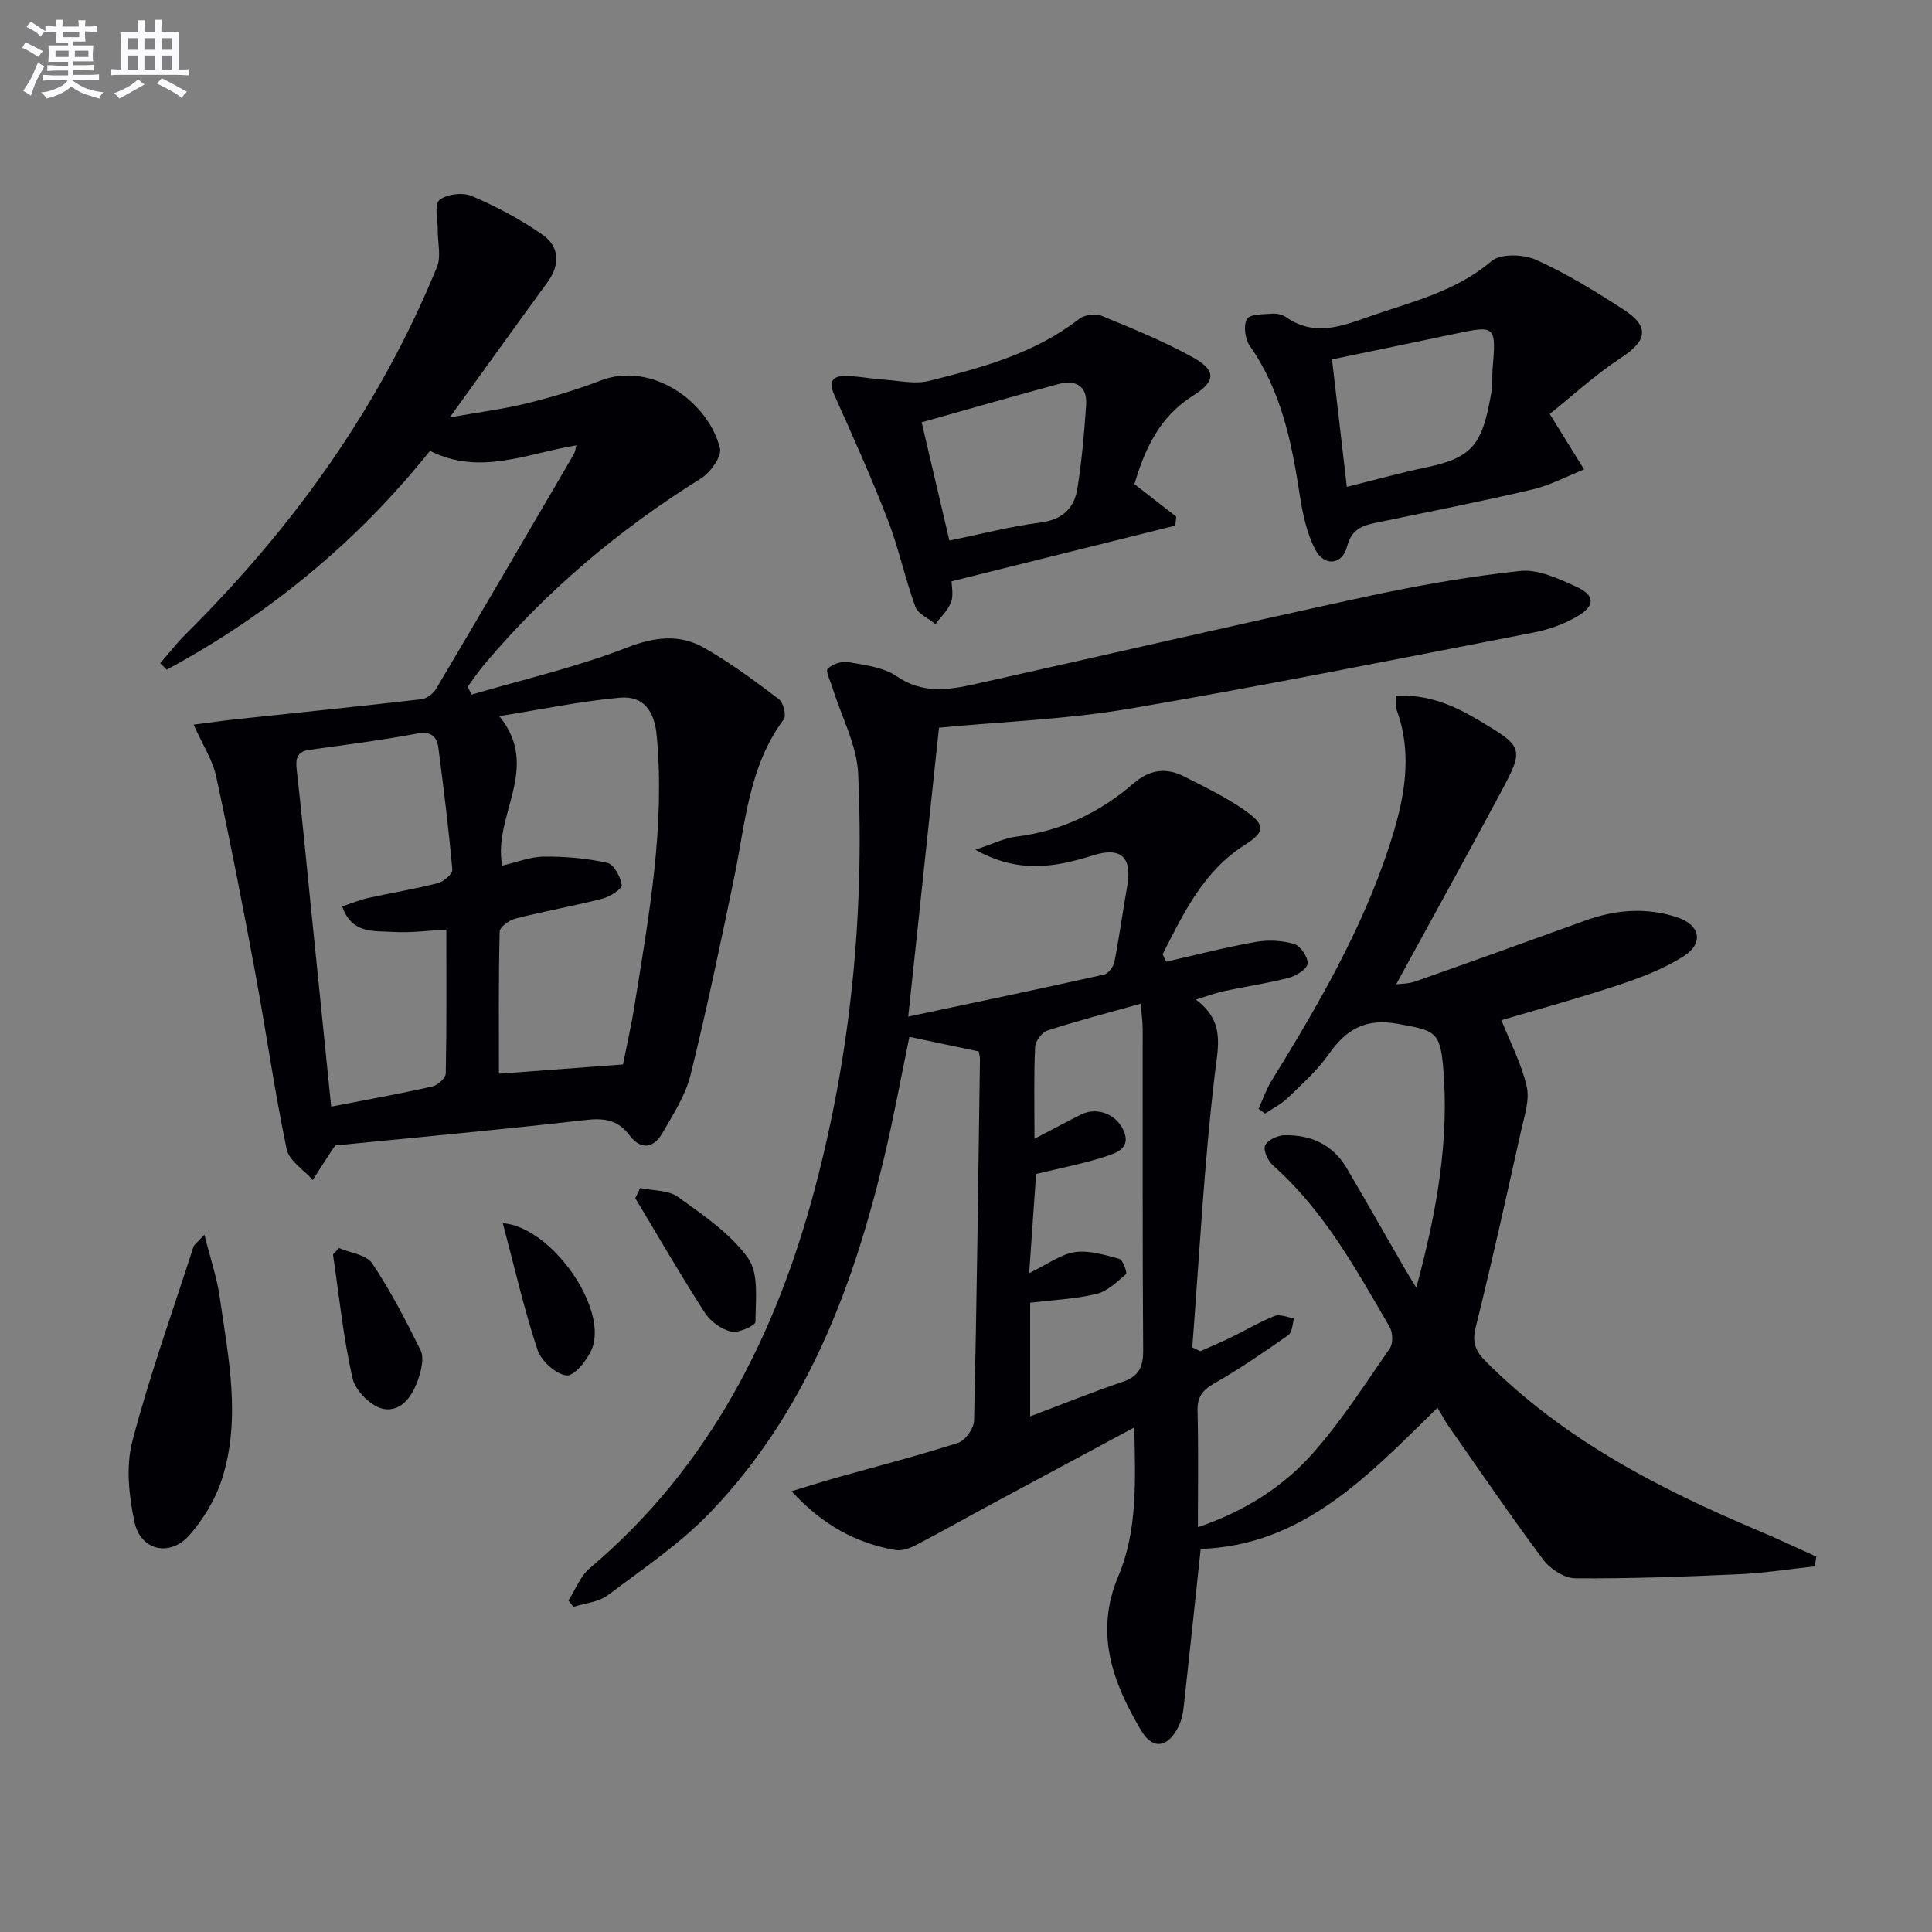
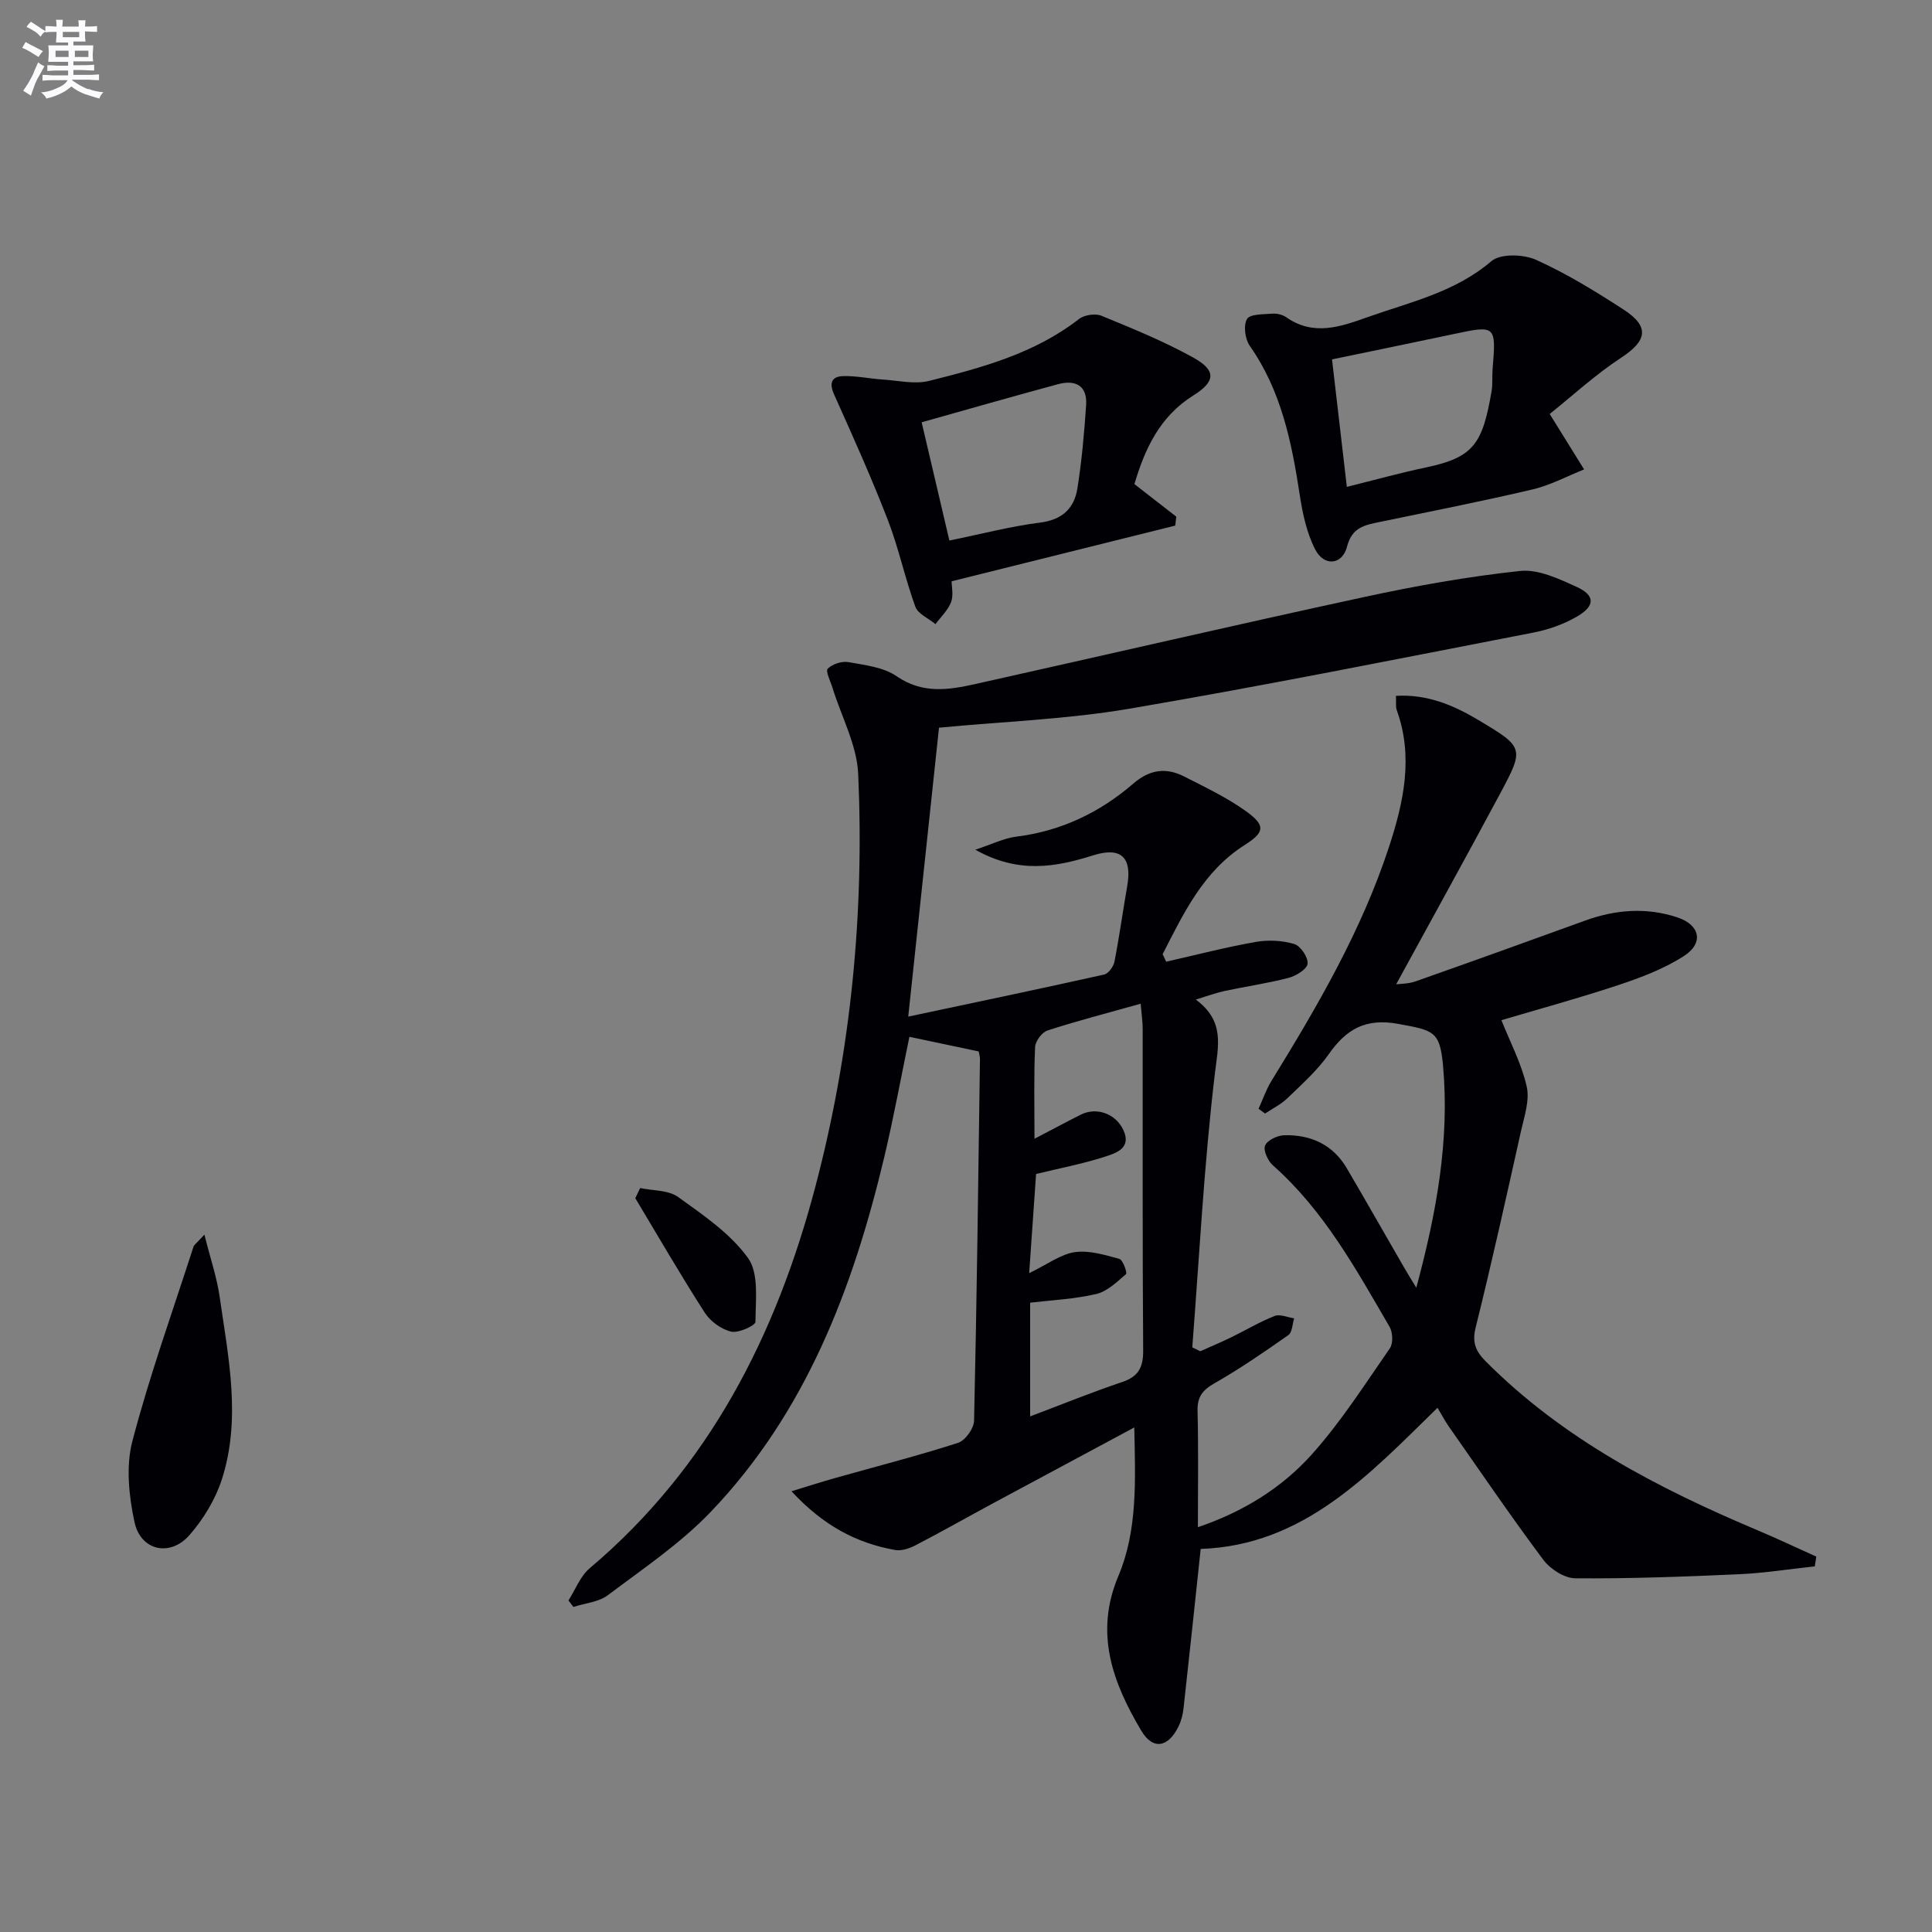
<svg xmlns="http://www.w3.org/2000/svg" enable-background="new 0 0 400 400" viewBox="0 0 400 400">
  <rect x="0" y="0" width="400" height="400" fill="#808080" stroke="none" />
  <g fill="#010105">
    <path d="m234.84 295.54c-10.13 5.44-19.59 10.5-29.04 15.59-5.41 2.92-10.76 5.95-16.22 8.79-1.26.66-2.92 1.23-4.25.99-8.06-1.43-14.93-5.1-21.46-12.16 3.74-1.14 6.46-2.02 9.21-2.79 8.44-2.38 16.94-4.55 25.27-7.23 1.49-.48 3.29-2.98 3.32-4.59.57-24.97.87-49.94 1.22-74.91.01-.48-.16-.96-.26-1.54-4.67-.98-9.33-1.97-14.35-3.03-1.7 8.21-3.24 16.65-5.22 24.98-6.47 27.16-16.25 52.85-35.95 73.42-6.26 6.53-13.97 11.72-21.25 17.2-1.91 1.44-4.74 1.66-7.14 2.44-.34-.45-.68-.89-1.03-1.34 1.44-2.25 2.44-5.01 4.39-6.66 24.77-20.92 38.63-48.3 46.73-79 7.38-28 10.15-56.59 8.87-85.46-.27-6-3.48-11.87-5.31-17.81-.42-1.37-1.5-3.48-1-3.98.96-.97 2.94-1.61 4.31-1.36 3.41.61 7.24 1.04 9.96 2.92 5.34 3.67 10.69 2.86 16.21 1.63 26.86-5.99 53.67-12.21 80.57-18.03 10.67-2.31 21.46-4.24 32.3-5.4 3.78-.4 8.05 1.63 11.75 3.32 3.78 1.72 3.81 3.9.11 6.07-2.78 1.64-6.03 2.78-9.22 3.39-27.84 5.4-55.64 10.99-83.59 15.75-12.89 2.19-26.07 2.65-39.36 3.92-2.08 19.49-4.18 39.19-6.37 59.82 14.06-2.98 27.33-5.76 40.56-8.71.89-.2 1.94-1.65 2.14-2.68 1.01-5.17 1.72-10.4 2.63-15.59 1.07-6.02-1.28-8.23-7.04-6.41-7.77 2.45-15.5 3.85-24.4-1.17 3.48-1.14 5.95-2.39 8.53-2.71 9.24-1.15 17.24-4.99 24.17-10.97 3.39-2.93 6.78-3.39 10.53-1.48 4.39 2.24 8.92 4.38 12.89 7.25 4.05 2.93 3.77 4.32-.37 6.95-8.57 5.46-12.63 14.12-16.97 22.6.25.52.49 1.04.74 1.55 6.16-1.4 12.29-2.99 18.51-4.09 2.59-.46 5.5-.32 8.01.43 1.3.39 2.91 2.79 2.75 4.09-.13 1.14-2.4 2.51-3.95 2.92-4.32 1.13-8.77 1.76-13.15 2.69-1.73.37-3.41 1-6.04 1.8 6.08 4.51 4.63 9.56 3.93 15.46-2.23 18.77-3.2 37.69-4.66 56.55.55.27 1.11.53 1.66.8 2.15-.96 4.33-1.88 6.45-2.91 2.98-1.45 5.85-3.18 8.93-4.39 1.12-.44 2.69.29 4.05.49-.38 1.18-.38 2.9-1.19 3.46-5 3.51-10.05 6.99-15.35 10.01-2.5 1.43-3.54 2.85-3.46 5.75.2 7.81.07 15.64.07 24.02 9.39-3.19 17.34-8.12 23.54-15.02 6.06-6.75 11-14.52 16.2-22.01.71-1.02.62-3.3-.05-4.45-6.94-11.93-13.59-24.09-24.16-33.44-1.03-.91-2.03-3.09-1.62-4.09.45-1.1 2.54-2.1 3.95-2.14 5.5-.14 10.09 1.92 12.98 6.85 4.04 6.89 7.98 13.84 11.98 20.75.62 1.08 1.29 2.14 2.4 3.97 4.21-15.64 6.91-30.56 5.54-45.92-.65-7.26-1.96-7.35-9.25-8.7-6.77-1.25-10.78 1.07-14.43 6.29-2.37 3.37-5.55 6.2-8.54 9.09-1.33 1.28-3.08 2.13-4.63 3.18-.45-.33-.9-.66-1.35-.99.88-1.93 1.57-3.98 2.67-5.77 9.52-15.44 18.65-31.1 24.34-48.45 3.03-9.25 5.1-18.64 1.6-28.32-.26-.73-.1-1.62-.16-2.95 6.36-.38 11.77 1.86 16.88 4.9 9.67 5.75 9.75 5.88 4.65 15.4-7.04 13.15-14.27 26.19-21.49 39.42.8-.11 2.51-.08 4.02-.61 11.73-4.13 23.44-8.35 35.13-12.59 6.3-2.28 12.68-2.77 19.06-.66 4.72 1.56 5.53 5.32 1.36 8.01-4.11 2.65-8.88 4.45-13.57 6.01-8.31 2.76-16.78 5.06-24.21 7.27 1.77 4.45 4.15 8.94 5.24 13.74.65 2.85-.51 6.2-1.19 9.25-3.03 13.58-6.03 27.17-9.39 40.67-.78 3.13.07 4.94 2.11 6.99 16.07 16.13 35.79 26.33 56.46 35.04 4.03 1.7 7.98 3.58 11.97 5.37-.11.67-.21 1.35-.32 2.02-5.25.56-10.48 1.4-15.74 1.63-11.28.51-22.58.93-33.86.84-2.26-.02-5.19-1.93-6.62-3.85-6.75-9.03-13.1-18.37-19.57-27.61-.75-1.08-1.37-2.25-2.32-3.84-14.19 13.86-27.71 28.49-49.03 29.22-1.19 11.16-2.33 22.03-3.54 32.9-.14 1.29-.46 2.63-1.02 3.79-2.13 4.41-5.31 5.04-7.75.93-5.88-9.91-9.75-20.15-4.73-32.02 3.99-9.47 3.52-19.72 3.29-30.75zm-20.66-59.77c3.87-2.02 6.71-3.55 9.6-5 3.2-1.61 7.2-.25 8.8 3.19 1.76 3.8-1.57 4.79-3.87 5.54-4.51 1.46-9.2 2.34-14.2 3.56-.42 6.02-.88 12.64-1.43 20.53 3.89-1.88 6.56-3.94 9.47-4.35 2.96-.42 6.2.58 9.2 1.4.74.2 1.67 2.9 1.38 3.15-1.87 1.62-3.88 3.58-6.16 4.12-4.45 1.05-9.1 1.25-13.69 1.8v23.54c6.63-2.5 12.77-5 19.03-7.11 3.4-1.14 4.39-3.02 4.37-6.55-.16-22.16-.08-44.32-.1-66.49 0-1.56-.24-3.12-.42-5.29-6.9 1.94-13.15 3.55-19.28 5.54-1.15.37-2.52 2.2-2.57 3.41-.28 5.81-.13 11.64-.13 19.01z" />
-     <path d="m97.64 143.81c10.72-3.15 21.69-5.67 32.07-9.7 5.82-2.26 10.97-2.9 16.11.03 5.41 3.08 10.46 6.85 15.44 10.61.93.7 1.59 3.4 1.02 4.17-7.32 9.81-7.96 21.62-10.31 32.95-2.83 13.62-5.66 27.25-9.02 40.75-1.05 4.23-3.61 8.15-5.83 12.01-1.82 3.16-4.49 3.48-6.77.44-2.41-3.21-5.22-3.63-9.09-3.19-17.33 1.99-34.71 3.57-51.82 5.27-.41.58-.62.84-.8 1.12-1.3 2.01-2.59 4.02-3.89 6.03-1.87-2.11-4.9-3.98-5.4-6.37-2.51-12.02-4.22-24.2-6.46-36.27-2.54-13.68-5.19-27.33-8.14-40.92-.75-3.44-2.82-6.58-4.66-10.71 3.44-.44 5.99-.81 8.55-1.09 12.87-1.38 25.75-2.69 38.61-4.17 1.09-.13 2.43-1.14 3.02-2.12 9.58-16.17 19.06-32.39 28.54-48.62.24-.42.28-.95.52-1.82-10.07 1.59-19.89 6.39-30.3 1.14-15.14 18.89-33.38 33.9-54.51 45.3-.45-.45-.9-.89-1.35-1.34 1.74-2 3.37-4.11 5.24-5.98 22.21-22.04 40.19-46.99 52.07-76.08.88-2.15.14-4.95.16-7.45.02-2.2-.79-5.43.32-6.36 1.49-1.26 4.86-1.66 6.74-.85 5.13 2.21 10.18 4.86 14.73 8.09 3.39 2.4 3.57 6.12.95 9.71-6.45 8.84-12.82 17.73-20.26 28.03 6.23-1.11 11.15-1.73 15.93-2.91 5.14-1.27 10.27-2.78 15.2-4.69 10.58-4.12 22.42 4.3 24.81 13.99.42 1.7-1.98 5.02-3.92 6.24-16.94 10.55-31.99 23.24-44.86 38.5-1.24 1.47-2.31 3.09-3.46 4.65.29.52.56 1.07.82 1.61zm31.34 76.57c.73-3.7 1.7-7.9 2.38-12.14 2.96-18.52 6.37-37 4.61-55.91-.49-5.27-2.81-8.32-7.67-7.88-8.1.74-16.12 2.41-24.93 3.81 8.78 10.76-1.41 20.54.61 30.95 2.95-.67 5.8-1.83 8.66-1.86 4.38-.04 8.84.35 13.1 1.3 1.35.3 2.74 2.89 2.99 4.6.11.76-2.44 2.41-4 2.81-5.94 1.52-12 2.59-17.94 4.1-1.31.33-3.32 1.75-3.34 2.72-.25 9.92-.15 19.85-.15 29.42 7.8-.59 16.35-1.23 25.68-1.92zm-60.41 8.74c7.39-1.44 14.21-2.67 20.98-4.19 1.1-.25 2.72-1.74 2.74-2.68.2-9.88.12-19.77.12-29.8-3.25.17-7.22.74-11.15.49-3.81-.24-8.45.46-10.41-5.27 1.95-.65 3.58-1.35 5.27-1.73 4.84-1.07 9.75-1.87 14.55-3.1 1.2-.31 3.06-1.92 2.98-2.78-.75-8.41-1.79-16.8-2.88-25.17-.32-2.46-1.55-3.55-4.49-3-7.33 1.37-14.75 2.33-22.15 3.34-2.75.38-2.95 1.91-2.69 4.23.98 8.58 1.8 17.17 2.67 25.76 1.47 14.35 2.92 28.7 4.46 43.9z" />
    <path d="m320.85 85.71c3.05 4.91 5.09 8.2 7.12 11.48-3.55 1.41-6.99 3.28-10.67 4.14-10.5 2.47-21.09 4.55-31.66 6.74-3.07.64-5.72 1.08-6.75 5.1-.97 3.8-4.73 4.17-6.57.63-1.77-3.42-2.63-7.45-3.22-11.32-1.67-10.91-3.82-21.57-10.35-30.88-.98-1.4-1.35-4.23-.57-5.55.62-1.06 3.41-.96 5.26-1.11.94-.07 2.09.21 2.86.74 5.63 3.95 11.21 1.99 16.79 0 8.87-3.15 18.14-5.16 25.69-11.61 1.88-1.6 6.62-1.45 9.23-.28 6.33 2.84 12.32 6.53 18.16 10.32 5.44 3.53 4.81 6.45-.51 9.94-5.43 3.56-10.28 8.04-14.81 11.66zm-42 15.09c5.62-1.39 11.03-2.9 16.51-4.05 9.82-2.07 11.6-4.97 13.46-15.78.25-1.46.08-3 .2-4.49.76-9.08.65-9.17-7.85-7.36-8.52 1.81-17.05 3.55-25.39 5.29 1.05 8.99 2.02 17.36 3.07 26.39z" />
    <path d="m197.02 120.35c0 1.07.43 2.88-.11 4.31-.64 1.69-2.12 3.05-3.23 4.56-1.43-1.19-3.62-2.1-4.17-3.61-2.15-5.9-3.44-12.12-5.7-17.97-3.4-8.78-7.27-17.39-11.13-25.99-1.09-2.43-.42-3.71 1.87-3.78 2.77-.08 5.55.54 8.34.72 3.17.21 6.53 1.01 9.48.27 10.93-2.74 21.84-5.67 31.02-12.81 1.1-.86 3.38-1.2 4.65-.68 6.42 2.64 12.9 5.28 18.96 8.63 4.87 2.69 4.69 4.98.06 7.88-6.97 4.36-10.05 11.1-12.19 18.35 3.11 2.42 5.89 4.58 8.67 6.74-.07.62-.15 1.23-.22 1.85-15.14 3.77-30.26 7.54-46.3 11.53zm-.46-8.44c6.77-1.38 12.71-2.95 18.76-3.71 4.59-.57 7.08-2.93 7.74-7.06.91-5.7 1.42-11.49 1.81-17.25.28-4.13-2.28-5.31-5.85-4.34-9.21 2.49-18.38 5.12-28.2 7.88 1.82 7.73 3.77 16.04 5.74 24.48z" />
    <path d="m42.32 255.62c1.26 5.03 2.58 8.87 3.15 12.82 1.81 12.61 4.52 25.33.44 37.92-1.34 4.12-3.8 8.16-6.66 11.44-4.02 4.62-10.14 3.27-11.41-2.69-1.15-5.39-1.8-11.5-.44-16.71 3.56-13.6 8.34-26.88 12.66-40.28.12-.4.61-.7 2.26-2.5z" />
-     <path d="m70.19 258.4c2.35 1.01 5.66 1.37 6.86 3.16 3.81 5.69 6.98 11.82 10.02 17.97.7 1.41.26 3.67-.26 5.35-1.12 3.63-3.35 7.46-7.32 6.84-2.5-.39-5.88-3.71-6.47-6.27-1.95-8.44-2.8-17.13-4.08-25.73.42-.45.83-.89 1.25-1.32z" />
+     <path d="m70.19 258.4z" />
    <path d="m132.54 245.97c2.65.57 5.83.4 7.85 1.85 5.21 3.75 10.83 7.56 14.48 12.64 2.29 3.19 1.56 8.73 1.54 13.21 0 .76-3.51 2.39-5.03 2.03-2.05-.48-4.31-2.13-5.47-3.93-5-7.77-9.62-15.78-14.38-23.7.33-.69.67-1.4 1.01-2.1z" />
-     <path d="m104.1 253.24c10.12.81 21.77 17.6 18.48 25.96-.92 2.33-3.7 5.75-5.28 5.57-2.24-.25-5.26-3.01-6.03-5.33-2.78-8.41-4.75-17.08-7.17-26.2z" />
  </g>
  <path d="m6.8 9.5c.6.3 1.3.7 2.1 1.1-.4.4-.7.8-.9 1.2-.7-.4-1.3-.8-1.8-1.1s-1.1-.6-1.6-.8c.2-.4.5-.8.7-1.2.4.2.8.5 1.5.8zm.9 6.9c-.3.6-.5 1.1-.7 1.7s-.4 1.1-.6 1.7c-.6-.4-1.1-.7-1.6-1 .7-1 1.2-1.8 1.5-2.4.3-.5.6-1.1.8-1.7.3-.6.5-1.2.8-1.8.3.3.8.6 1.3.8-.7 1.3-1.2 2.2-1.5 2.7zm.1-11c.4.3 1 .7 1.7 1.1-.5.2-.8.6-1.1 1.1-.5-.6-1-1-1.4-1.2s-.9-.6-1.5-.8c.2-.4.5-.7.9-1.1.5.3.9.6 1.4.9zm10.5 13c1 .4 2 .6 3.1.7-.4.4-.7.8-.8 1.3-.9-.2-1.9-.6-3-.9-1-.4-2-.9-2.8-1.6-.5.4-1.1.9-1.9 1.3s-1.9.9-3.3 1.2c-.1-.3-.5-.8-1.1-1.3 1 0 2.1-.3 3.2-.8 1.2-.5 1.9-1 2.3-1.7h-3.2c-.4 0-1 0-2 .1v-1.2c1 0 1.7.1 2 .1h3.3v-1h-2.3c-.2 0-.9 0-2 .1v-1.2c1.2 0 1.9.1 2 .1h2.3v-.8h-4.1c0-.7.1-1.2.1-1.6 0-.5 0-1.1-.1-1.8h4.1v-.6h-2.5c0-.6.1-1.1.1-1.6v-.6h-.5c-.4 0-1 0-1.8.1v-1.3c1.2 0 1.9.1 2.1.1h.2c0-.3 0-.8-.1-1.4h1.4c0 .6-.1 1-.1 1.4h3.4c0-.4 0-.8-.1-1.3h1.5c0 .4-.1.9-.1 1.3.7 0 1.5 0 2.5-.1v1.2c-1 0-1.8-.1-2.5-.1v.6c0 .3 0 .8.1 1.5h-2.5v.8h4.1c0 .7-.1 1.3-.1 1.8s0 1 .1 1.5h-4.1v.8h1.4c.8 0 1.8 0 2.9-.1v1.2c-1 0-1.9-.1-2.8-.1h-1.5v1h3.2c.3 0 1 0 2.1-.1v1.2c-1.1 0-1.8-.1-2.1-.1h-3.4l-.1.1c1.4 1 2.4 1.5 3.4 1.9zm-4.1-6.6v-1.3h-2.7v1.3zm2.2-4.1v-1.1h-3.4v1.1zm1.9 4.1v-1.3h-2.8v1.3z" fill="#fbfafc" />
-   <path d="m37 6.7v2.3 5.4c1 0 1.8 0 2.2-.1v1.3c-.6 0-1.5-.1-2.5-.1h-11.9c-.7 0-1.3 0-1.8.1v-1.3c.5 0 1.1.1 2 .1v-5.2c0-1 0-1.8-.1-2.5h3.7c0-1.3 0-2.1-.1-2.5h1.5c0 .4-.1 1.3-.1 2.5h2.2c0-1.2 0-2.1-.1-2.6h1.5c0 .4-.1 1.3-.1 2.6zm-12.3 13.7c-.3-.4-.7-.8-1.1-1.1 1.1-.4 2.1-.9 2.9-1.3.8-.5 1.5-1 2.1-1.6.4.4.9.8 1.3 1.1-2.5 1.4-4.2 2.4-5.2 2.9zm3.9-10.1v-2.4h-2.2v2.4zm0 4.1v-2.9h-2.2v2.9zm3.5-4.1v-2.4h-2.2v2.4zm0 4.1v-2.9h-2.2v2.9zm.4 2.9 1-1.1c.6.3 1.4.7 2.5 1.3s2 1.1 2.7 1.5c-.4.4-.8.8-1.1 1.3-.8-.8-2.5-1.7-5.1-3zm3.1-7v-2.4h-2.1v2.4zm0 4.1v-2.9h-2.1v2.9z" fill="#fbfafc" />
</svg>